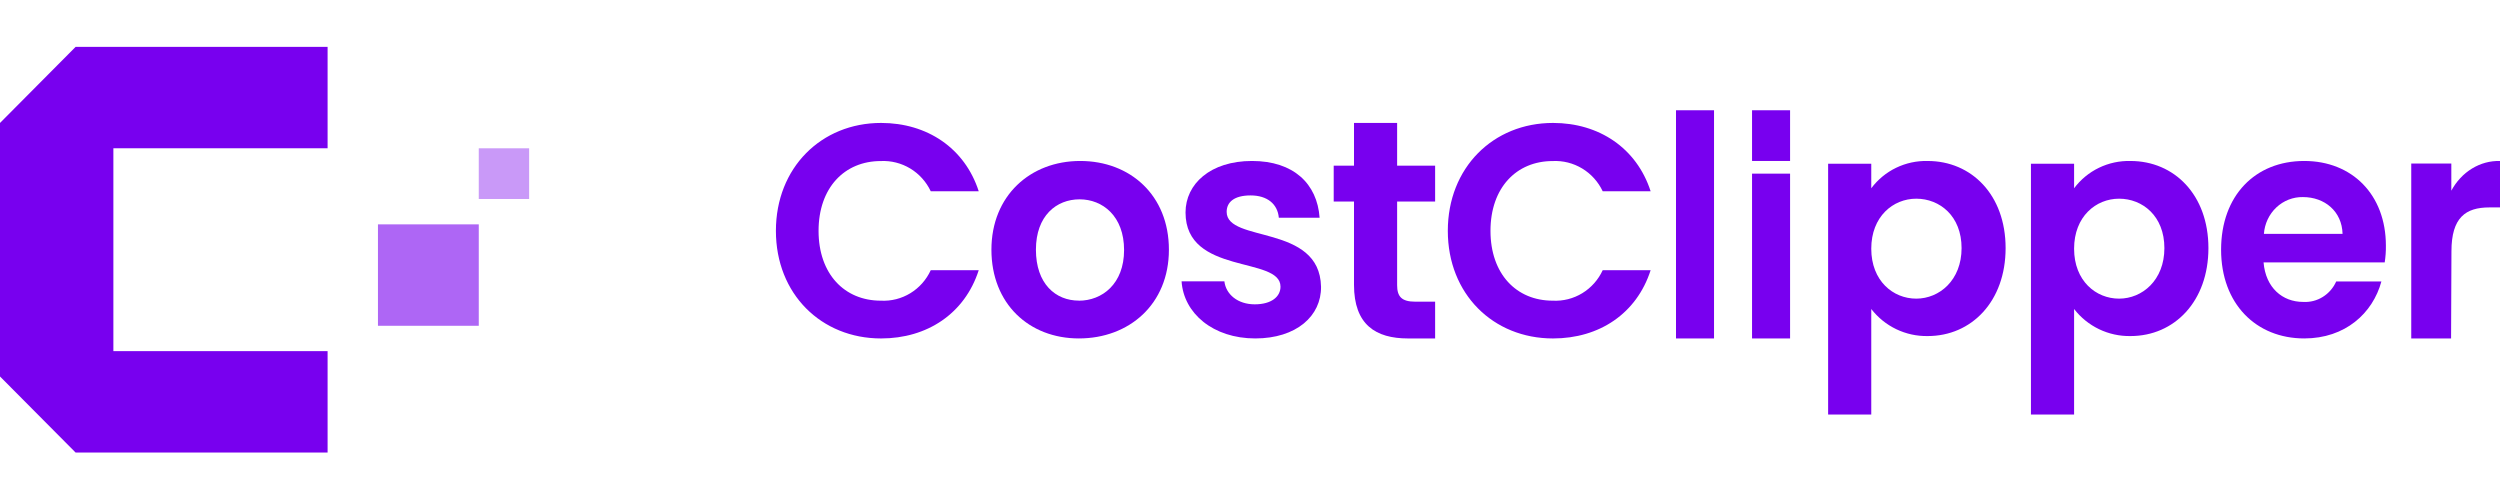
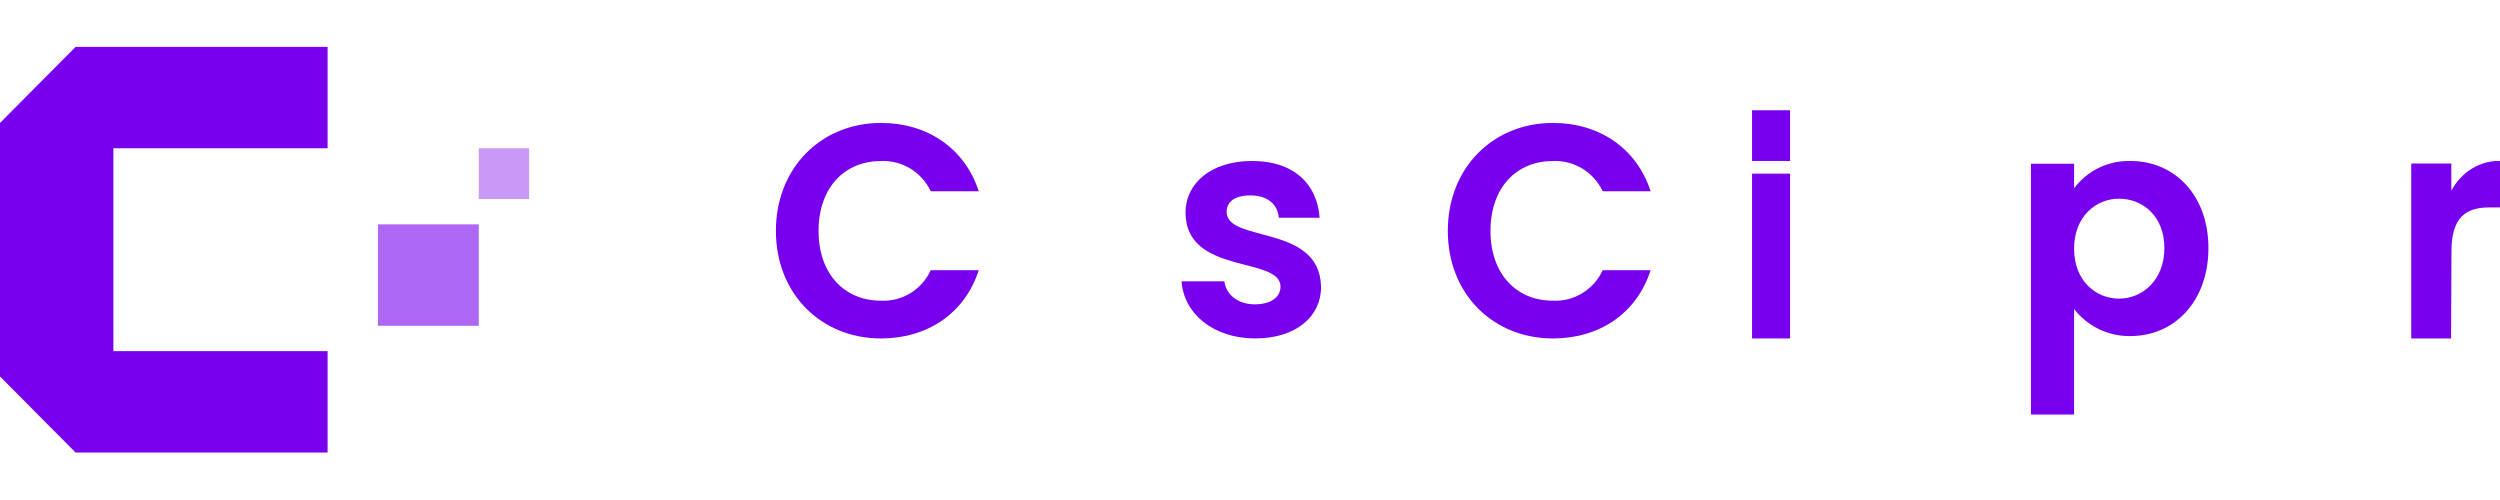
<svg xmlns="http://www.w3.org/2000/svg" width="160" height="32" viewBox="0 0 160 32" fill="none">
  <path d="M7.256 9.491V22.472H20.966V28.963H4.839L0 24.094V7.869L4.839 3H20.966V9.491H7.256Z" fill="#7800EF" />
  <path opacity="0.6" d="M30.641 14.359H24.189V20.85H30.641V14.359Z" fill="#7800EF" />
  <path opacity="0.4" d="M33.865 9.491H30.641V12.735H33.865V9.491Z" fill="#7800EF" />
  <path d="M56.389 7.868C59.333 7.868 61.744 9.474 62.639 12.242H59.569C59.282 11.636 58.826 11.129 58.258 10.785C57.689 10.441 57.033 10.275 56.372 10.307C54.046 10.307 52.388 12.016 52.388 14.775C52.388 17.535 54.046 19.243 56.372 19.243C57.036 19.279 57.695 19.112 58.265 18.764C58.834 18.416 59.288 17.903 59.569 17.291H62.639C61.744 20.076 59.333 21.661 56.389 21.661C52.561 21.661 49.658 18.816 49.658 14.775C49.658 10.734 52.561 7.868 56.389 7.868Z" fill="#7800EF" />
-   <path d="M69.049 21.66C65.859 21.66 63.451 19.441 63.451 15.981C63.451 12.521 65.942 10.302 69.133 10.302C72.323 10.302 74.81 12.486 74.81 15.981C74.81 19.476 72.262 21.66 69.049 21.66ZM69.049 19.244C70.528 19.244 71.941 18.179 71.941 16.003C71.941 13.827 70.567 12.757 69.093 12.757C67.619 12.757 66.299 13.797 66.299 15.981C66.299 18.166 67.557 19.24 69.049 19.24V19.244Z" fill="#7800EF" />
  <path d="M80.336 21.66C77.64 21.66 75.754 20.052 75.621 18.004H78.36C78.459 18.842 79.217 19.477 80.302 19.477C81.386 19.477 81.952 18.977 81.952 18.346C81.952 16.378 75.874 17.627 75.874 13.598C75.874 11.77 77.469 10.302 80.126 10.302C82.784 10.302 84.301 11.753 84.455 13.936H81.845C81.768 13.059 81.108 12.507 80.04 12.507C78.973 12.507 78.506 12.945 78.506 13.559C78.506 15.562 84.464 14.313 84.546 18.346C84.571 20.227 82.96 21.66 80.336 21.66Z" fill="#7800EF" />
-   <path d="M86.656 12.898H85.357V10.601H86.656V7.868H89.416V10.601H91.848V12.898H89.416V18.249C89.416 18.985 89.71 19.307 90.572 19.307H91.848V21.661H90.117C88.04 21.661 86.656 20.779 86.656 18.227V12.898Z" fill="#7800EF" />
  <path d="M99.393 7.868C102.338 7.868 104.745 9.474 105.641 12.242H102.574C102.287 11.635 101.83 11.128 101.261 10.784C100.691 10.44 100.034 10.274 99.372 10.307C97.049 10.307 95.391 12.016 95.391 14.775C95.391 17.535 97.049 19.243 99.372 19.243C100.036 19.279 100.696 19.112 101.267 18.764C101.837 18.416 102.292 17.903 102.574 17.291H105.641C104.745 20.076 102.347 21.661 99.393 21.661C95.559 21.661 92.66 18.816 92.66 14.775C92.66 10.734 95.559 7.868 99.393 7.868Z" fill="#7800EF" />
-   <path d="M107.264 7.057H109.698V21.661H107.264V7.057Z" fill="#7800EF" />
  <path d="M112.131 11.113V21.661H114.565V11.113H112.131Z" fill="#7800EF" />
-   <path d="M123.372 10.303C126.172 10.303 128.359 12.469 128.359 15.878C128.359 19.286 126.181 21.508 123.372 21.508C122.676 21.52 121.987 21.369 121.36 21.068C120.733 20.767 120.186 20.325 119.761 19.776V26.528H117V10.481H119.761V12.049C120.178 11.491 120.724 11.041 121.352 10.738C121.981 10.434 122.673 10.285 123.372 10.303ZM122.64 12.716C121.159 12.716 119.761 13.855 119.761 15.917C119.761 17.978 121.159 19.113 122.64 19.113C124.121 19.113 125.541 17.935 125.541 15.878C125.541 13.82 124.138 12.716 122.64 12.716Z" fill="#7800EF" />
  <path d="M136.352 10.303C139.153 10.303 141.339 12.469 141.339 15.878C141.339 19.286 139.161 21.508 136.352 21.508C135.656 21.52 134.967 21.369 134.34 21.068C133.714 20.767 133.166 20.325 132.742 19.776V26.528H129.98V10.481H132.742V12.049C133.159 11.491 133.704 11.041 134.333 10.738C134.961 10.434 135.654 10.285 136.352 10.303ZM135.621 12.716C134.14 12.716 132.742 13.855 132.742 15.917C132.742 17.978 134.14 19.113 135.621 19.113C137.101 19.113 138.521 17.935 138.521 15.878C138.521 13.82 137.119 12.716 135.621 12.716Z" fill="#7800EF" />
-   <path d="M147.472 21.66C144.391 21.66 142.15 19.445 142.15 15.981C142.15 12.517 144.332 10.302 147.472 10.302C150.537 10.302 152.697 12.46 152.697 15.723C152.702 16.082 152.676 16.44 152.621 16.794H144.868C145.004 18.415 146.073 19.323 147.405 19.323C147.844 19.349 148.28 19.238 148.657 19.004C149.034 18.771 149.334 18.425 149.518 18.012H152.41C151.856 20.053 150.089 21.66 147.472 21.66ZM144.89 14.968H149.924C149.886 13.521 148.774 12.613 147.388 12.613C146.759 12.601 146.15 12.838 145.685 13.276C145.221 13.714 144.936 14.319 144.89 14.968Z" fill="#7800EF" />
  <path d="M156.869 21.66H154.32V10.464H156.885V12.204C157.204 11.61 157.66 11.121 158.208 10.787C158.756 10.452 159.374 10.285 160 10.303V13.275H159.32C157.803 13.275 156.893 13.918 156.893 16.082L156.869 21.66Z" fill="#7800EF" />
  <path d="M114.565 7.057H112.131V10.302H114.565V7.057Z" fill="#7800EF" />
</svg>